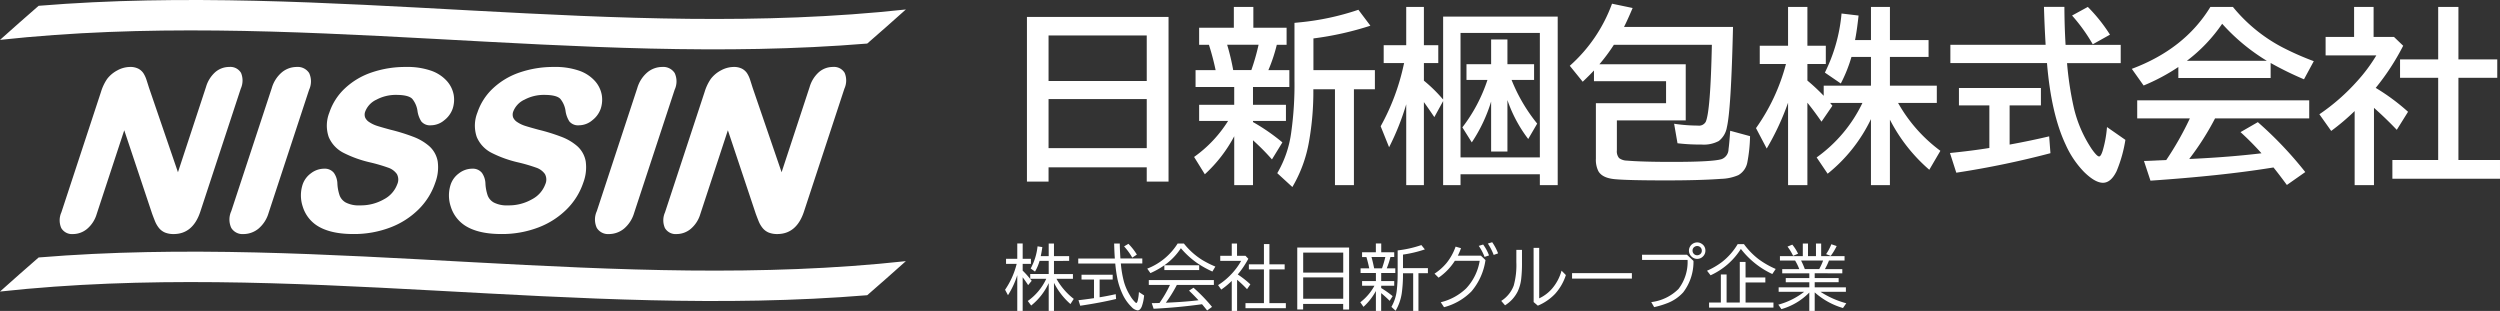
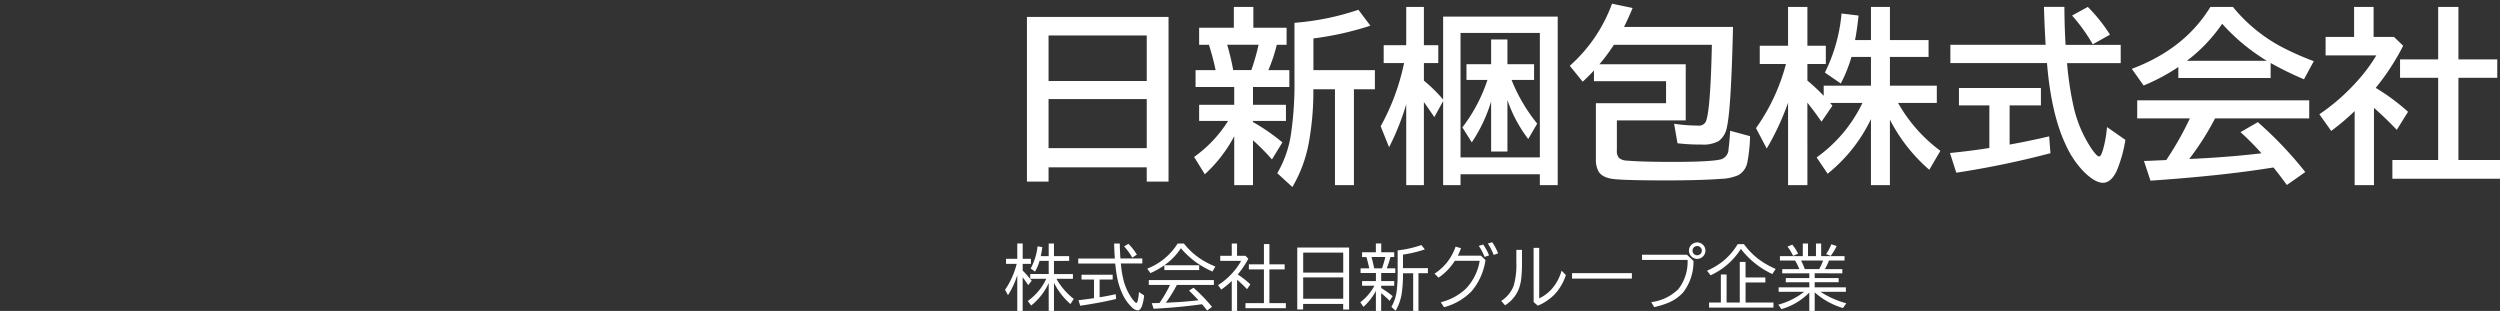
<svg xmlns="http://www.w3.org/2000/svg" width="493.127" height="61.333">
  <rect width="100%" height="100%" fill="#333333" stroke="none" />
  <defs>
    <clipPath id="clip-path">
-       <path id="長方形_7125" data-name="長方形 7125" fill="#fff" d="M0 0h178.681v59.375H0z" />
-     </clipPath>
+       </clipPath>
  </defs>
  <g id="グループ_4395" data-name="グループ 4395" transform="translate(-1258 -611.5)">
    <path id="パス_4016" data-name="パス 4016" d="M32.483-29.665V2.818h-4.3V0H8.816v2.818H4.553v-32.483zM8.816-26v8.979h19.368V-26zm0 12.538v9.684h19.368v-9.684zm40.325 4.537a39.141 39.141 0 015.8 4.011l-2.06 3.36a42.812 42.812 0 00-3.74-3.776v8.853h-3.7v-9.648a27.836 27.836 0 01-5.8 7.5l-2.117-3.417a24.81 24.81 0 006.7-7.1h-5.706v-3.18h6.919v-3.523h-7.624v-3.324h3.957a51.227 51.227 0 00-1.319-5h-1.933v-3.36h6.847v-4.1h3.848v4.1h6.558v3.36h-1.933a31.658 31.658 0 01-1.662 5h4.137v3.324h-7.172v3.523h6.5v3.18h-6.5zm-5.095-15.248a45.774 45.774 0 011.192 5h3.577a42.327 42.327 0 001.427-5zm17 8.78A56.191 56.191 0 0160.179-5a26.558 26.558 0 01-3.27 8.889l-2.981-2.733a21.39 21.39 0 002.746-7.985 67.211 67.211 0 00.65-10.334v-11.328l1.1-.108a51.247 51.247 0 0011.508-2.475l2.368 3.143a61.423 61.423 0 01-11.237 2.511v6.251h12.124v3.776H69.05V3.523h-3.74v-18.916zm39.1-1.843a33.092 33.092 0 005.054 8.618l-1.77 3.035a26.985 26.985 0 01-4.1-7.678v10.154h-3.217v-9.864A30.47 30.47 0 0192.3-4.914l-1.86-2.963a31.436 31.436 0 004.95-9.358h-4.137v-3.107h4.86v-4.878h3.216v4.878h5.257v3.107zm-20.78 4.806a49.506 49.506 0 01-3.378 8.473l-1.663-4.137A43.85 43.85 0 0078.86-20.18l.09-.379h-4.029v-3.523h4.444v-7.552h3.487v7.552h2.836v3.523h-2.835v3.469a28.765 28.765 0 013.541 3.433q.108.126.253.271v-16.333h22.6V3.523h-3.523v-2.15H90.079v2.15h-3.433v-16.585L84.912-9.9q-1.247-1.843-2.06-2.963V3.523h-3.486zm26.359-14.07H90.079v24.549h15.646zm15.193 17.25v5.89a2.069 2.069 0 00.434 1.536 2.654 2.654 0 001.554.506q3.035.253 8.943.253 7.949 0 9.72-.542a2.111 2.111 0 001.373-1.969q.163-1.138.325-3.631l3.92 1.066a29.957 29.957 0 01-.56 5.293 3.673 3.673 0 01-1.734 2.385 9.139 9.139 0 01-3.4.741q-4.137.307-10.876.307-7.461 0-10.027-.235-2.547-.217-3.324-1.59a5.007 5.007 0 01-.488-2.457v-10.949h13.842v-4.336H116.4V-19.1q-.777.849-2.222 2.222l-2.547-3.144a30.139 30.139 0 008.329-12.249l4.065.849q-.976 2.312-1.7 3.74h21.5q-.379 16.332-1.21 19.783a4.336 4.336 0 01-1.59 2.71 6.3 6.3 0 01-3.433.7 37.69 37.69 0 01-4.715-.253l-.668-3.848a32.063 32.063 0 004.7.361 1.513 1.513 0 001.536-.741q.939-2.06 1.21-15.194h-19.333l-.09.145a35.687 35.687 0 01-2.764 3.7H134.5V-9.25zm50.117-.25a30.921 30.921 0 01-8.545 10.768l-2.168-3.216a28.053 28.053 0 009.033-10.75h-6.377q.2.235.452.56L161.279-9q-1.463-2.114-2.782-3.74V3.523h-3.812v-16.26a51.761 51.761 0 01-4.21 9.037l-2.114-4.029a38.694 38.694 0 005.908-12.646H149.1v-3.6h5.583v-7.66h3.817v7.66h3.631v3.6H158.5v3.27a38.691 38.691 0 013.216 3V-16.1h9.322v-5.67h-3.848a28.475 28.475 0 01-2.1 5.239l-3.144-2.15a32.5 32.5 0 003.288-11.653l3.36.4q-.361 3.234-.7 4.842h3.144v-6.54h3.74v6.54h7.622v3.324h-7.624v5.668h9.25v3.4h-7.642a30.083 30.083 0 008.347 9.449L182.543.488a32.848 32.848 0 01-7.769-9.882V3.523h-3.74zm38.391-14.652H220.3v3.6h-10.585a64.588 64.588 0 001.337 8.8 24.835 24.835 0 003.487 8.076q1.066 1.536 1.5 1.536.361 0 .723-1.192a22.642 22.642 0 00.831-4.607l3.631 2.529a26.74 26.74 0 01-1.735 6.169q-1.12 2.294-2.692 2.294-1.554 0-3.74-2.15a18.568 18.568 0 01-3.613-5.366q-2.854-6.034-3.686-16.1H186.7v-3.6h18.789q-.235-3.993-.325-7.479h4.029q.016 3.892.233 7.487zm-11.039 11.939v7.733q4.318-.795 7.8-1.626l.253 3.324a177.615 177.615 0 01-18.572 3.848l-1.247-3.884q4.444-.452 7.769-.994v-8.4h-6v-3.433h16.169v3.433zm16.4-12.05a34.057 34.057 0 00-4.083-5.673l3.107-1.7a31.765 31.765 0 014.372 5.474zm35.085 3.686v2.963h-18.206v-2.168a39 39 0 01-6.847 3.649l-2.331-3.288q10.424-3.9 15.5-12.213h4.444a31.367 31.367 0 009.629 7.9 55.317 55.317 0 006.323 2.8l-1.933 3.577a65.011 65.011 0 01-6.575-3.221zm-.759-.434a38.9 38.9 0 01-8.8-7.3 31.221 31.221 0 01-6.956 7.3zM238.91-9.647a53.413 53.413 0 01-5.095 8l.578-.018q7.516-.361 13.676-1.1a56.2 56.2 0 00-4.137-4.173l3.415-1.969a74.577 74.577 0 019.359 9.846l-3.631 2.547q-1.554-2.114-2.638-3.451l-.6.09q-9.684 1.554-23.667 2.511l-1.283-3.884q1.427-.036 2.692-.108l1.7-.072a60.485 60.485 0 004.661-8.22h-10.386v-3.559h33.929v3.559zm31.69-6.017a41.245 41.245 0 016.377 4.715l-2.222 3.559q-2.24-2.349-4.5-4.336V3.523h-3.812v-14.616a44.827 44.827 0 01-4.625 3.92l-2.331-3.288a40.365 40.365 0 007.479-6.558 31.834 31.834 0 003.758-5.059h-10.008v-3.631h5.619v-5.926h3.848v5.926h4.029l1.807 1.734a47.153 47.153 0 01-5.419 8.311zm12.321-5.619v-10.351h3.993v10.352h7.66v3.631h-7.66v16.206h8.2v3.7h-21.227v-3.7h9.033v-16.206h-7.52v-3.631z" transform="translate(1456.012 644.5)" fill="#fff" />
    <path id="パス_4017" data-name="パス 4017" d="M8.367-5.011H5.2v-.937h3.646v-2.59h-1.8a9.306 9.306 0 01-.9 2.112l-.854-.615a11.7 11.7 0 001.354-4.368l.943.144q-.13.957-.314 1.791h1.571v-2.488h1.039v2.488h2.994v.937H9.885v2.591h3.739v.937h-3.247a13.059 13.059 0 003.411 3.965l-.656 1.017a13.85 13.85 0 01-3.247-4.19v5.55H8.846v-5.489A12.069 12.069 0 015.387.267l-.67-.9a11.039 11.039 0 003.65-4.378zm-5.721-.711A16.7 16.7 0 01.813-1.771L.239-2.844a15.687 15.687 0 002.29-5.113H.431v-.991h2.215v-3.022h1.066v3.021h1.627v.991H3.712v1.34a18.335 18.335 0 011.777 2.01l-.7.848q-.437-.69-1.08-1.552v6.638H2.646zm20.343-3.295h4.32v.991h-4.238l.021.171a20.084 20.084 0 00.622 3.527 10.616 10.616 0 001.176 2.619 6.187 6.187 0 001.039 1.354.348.348 0 00.205.109q.144 0 .267-.451a9.01 9.01 0 00.239-1.7l1.025.67a8.494 8.494 0 01-.458 2.178q-.321.772-.834.772A1.977 1.977 0 0125.2.561a8.555 8.555 0 01-1.818-2.6 13.678 13.678 0 01-1.06-3.377q-.2-1.053-.349-2.6h-7.3v-.991h7.219q-.089-1.107-.137-2.953h1.107q.025 1.36.127 2.943zm-4.1 4.156v3.5q1.565-.253 3.179-.615l.068.95q-3.064.739-7.07 1.334l-.348-1.094q1.114-.116 3.063-.4V-4.86h-2.462v-.95h6.146v.95zm6.439-4.32a12.2 12.2 0 00-1.614-2.219l.854-.506a11.215 11.215 0 011.668 2.126zm6.337 1.5h6.863v.95h-6.87v-.943a16.431 16.431 0 01-2.748 1.545l-.629-.882a12.336 12.336 0 006-4.956h1.23A14.193 14.193 0 0039.163-8.7a20.151 20.151 0 002.557 1.283l-.588.978a20.18 20.18 0 01-3.008-1.675 17 17 0 01-3.206-2.926 12.2 12.2 0 01-3.254 3.356zm2.454 3.89a26.13 26.13 0 01-2.168 3.504l1.367-.068q2.618-.13 5.079-.417-1.066-1.142-1.873-1.9l.882-.574A31.547 31.547 0 0141.063.533l-.964.711q-.636-.8-1.012-1.237-4.736.656-9.549.893l-.362-1.1q.52-.007.971-.021l.547-.014a22.885 22.885 0 002.044-3.507l.021-.055h-4.17v-.964h12.837v.964zm12.017-2.074a18.9 18.9 0 012.488 1.955l-.656.95a23.023 23.023 0 00-1.962-1.859v6.145h-1.053v-5.913a16.112 16.112 0 01-2.071 1.709l-.629-.882a13.519 13.519 0 002.871-2.44 12.488 12.488 0 001.682-2.345h-4.122v-1h2.27v-2.42h1.039v2.42h1.667l.561.588a17.779 17.779 0 01-2.085 3.092zM51.3-7.854v-4.006h1.08v4.006h3.008v.991h-3.011v6.658h3.247v1H47.66v-1h3.64v-6.658h-2.97v-.991zm16.8-3.315V1.053h-1.169V-.055h-7.9v1.094h-1.158V-11.17zm-9.058.991v3.951h7.9v-3.951zm0 4.9v4.2h7.9v-4.2zm15.388-.868v1.593H77v.909h-2.57v.458a20.174 20.174 0 012.263 1.6l-.593.923q-.882-.875-1.675-1.518v3.507h-1.041V-2.6A11.91 11.91 0 0170.937.526l-.629-.9a10.242 10.242 0 002.792-3.27h-2.44v-.909h2.728v-1.593h-3.026v-.923h1.709q-.212-1.039-.554-2.229h-.861v-.937h2.721v-1.735h1.06v1.736H77v.934h-.745a16.069 16.069 0 01-.731 2.229h1.688v.923zM72.516-9.3l.021.082q.219.745.506 2.146h1.545a20.009 20.009 0 00.655-2.228zm6.213 3.2a26.925 26.925 0 01-.246 3.965 9.509 9.509 0 01-1.21 3.425l-.827-.757A8.514 8.514 0 0077.513-2.8a29.881 29.881 0 00.164-3.473v-4.334a22.084 22.084 0 004.676-1.053l.69.854a24.162 24.162 0 01-4.313 1.025v2.673h4.915v1h-1.867v7.434h-1.039V-6.1zM94.1-9.563l.9.863a12.164 12.164 0 01-2.762 6.173A11.819 11.819 0 0186.823.595l-.643-.978a10.939 10.939 0 005-2.721 10.4 10.4 0 002.68-5.455h-4.9a11.54 11.54 0 01-3.21 3.33l-.8-.793a10.764 10.764 0 002.324-2.044 10.687 10.687 0 001.832-3.288l1.066.308a11.207 11.207 0 01-.629 1.483zm.718.239a10.036 10.036 0 00-1.145-2.176l.868-.267A9.009 9.009 0 0195.7-9.618zm1.8-.39a11.243 11.243 0 00-1.148-2.242l.854-.267a10.151 10.151 0 011.162 2.2zm4.471-1h1.111v2.393a27.054 27.054 0 01-.157 3.363 7.993 7.993 0 01-.684 2.44 6.782 6.782 0 01-2.5 2.741l-.752-.868a6.13 6.13 0 002.461-3.015 15.066 15.066 0 00.52-4.621zm3.4-.39h1.107v9.953a7.666 7.666 0 002.529-1.907 9.109 9.109 0 001.88-3.555l.854.868a10.158 10.158 0 01-2.126 3.705 10.061 10.061 0 01-3.405 2.334l-.828-.711zm7.588 4.983h11.8v1.08h-11.8zm13.8-3.637h8.859l1.292 1.224A9.928 9.928 0 01134-2.331a8.122 8.122 0 01-3.056 2.1 17.547 17.547 0 01-2.673.813L127.7-.41a9.2 9.2 0 005.366-2.584 8.78 8.78 0 001.8-5.735h-8.976zm10.883-2.427a1.592 1.592 0 01.889.273 1.537 1.537 0 01.731 1.354 1.573 1.573 0 01-.479 1.142 1.574 1.574 0 01-1.155.479 1.535 1.535 0 01-.718-.178 1.656 1.656 0 01-.622-.554 1.614 1.614 0 01-.273-.9 1.575 1.575 0 01.205-.769 1.589 1.589 0 01.554-.591 1.582 1.582 0 01.881-.253zm-.007.711a.9.9 0 00-.472.137.849.849 0 00-.437.779.883.883 0 00.232.608.885.885 0 00.684.3.864.864 0 00.424-.109.842.842 0 00.485-.8.892.892 0 00-.28-.663.877.877 0 00-.622-.249zm9.55 6.207h3.9v.978h-3.9v3.968h5.5v1h-12.7v-1h2.324v-5.544h1.135v5.544h2.6v-8.012h1.135zM138.7-6.6a14.635 14.635 0 002.98-1.743 12.637 12.637 0 003.069-3.507h1.23a14.651 14.651 0 002.939 3.008 17.171 17.171 0 003.329 1.894l-.67 1a16.727 16.727 0 01-6.2-4.956A13.8 13.8 0 01139.4-5.7zm21.239.506v.937h4.724v.827h-4.723v1h6.152v.882h-5.018a17.9 17.9 0 005.093 2.27l-.649.937a14.4 14.4 0 01-5.578-3.09v3.664h-1.066V-2.3a12.4 12.4 0 01-5.5 3.274l-.615-.882a14.2 14.2 0 005.1-2.536h-5.031v-.882h6.05v-1h-4.648v-.827h4.648v-.937h-5.346v-.827h3.363a10.142 10.142 0 00-.82-1.688h-2.994v-.868h4.512v-2.488h1.025v2.488h1.572v-2.488h1.025v2.488h4.614v.868h-3.083q-.021.055-.048.144a12.482 12.482 0 01-.745 1.545h3.432v.827zm-1.948-.827h2.837a12.411 12.411 0 00.772-1.688h-4.348a14.183 14.183 0 01.74 1.691zm-2.311-2.618a10.161 10.161 0 00-1.107-1.818l.95-.39a8.8 8.8 0 011.135 1.791zm6.508-.335a9.322 9.322 0 001.032-1.948l1.053.355a11.424 11.424 0 01-1.173 1.945z" transform="translate(1456.012 671.5)" fill="#fff" />
    <g id="グループ_4225" data-name="グループ 4225" transform="translate(1258 611.5)">
      <g id="グループ_4222" data-name="グループ 4222" clip-path="url(#clip-path)" fill="#fff">
        <path id="パス_3757" data-name="パス 3757" d="M53.47 21.026a2.441 2.441 0 00-2.334-1.17 4.2 4.2 0 00-2.744 1.018 6.255 6.255 0 00-1.828 2.926L41.03 40.624l-5.705-16.647q-.251-.8-.491-1.541a5.531 5.531 0 00-.61-1.331 2.766 2.766 0 00-1.024-.914 3.5 3.5 0 00-1.625-.335 5.309 5.309 0 00-2.478.662 6.071 6.071 0 00-2.04 1.705 9.312 9.312 0 00-1.2 2.525l-7.824 23.79a3.823 3.823 0 00-.022 3.09 2.446 2.446 0 002.327 1.189 4.367 4.367 0 002.77-1.021A6.063 6.063 0 0025 48.873l5.437-16.53 5.491 16.442q.273.744.557 1.454a5.269 5.269 0 00.788 1.369 3.047 3.047 0 001.248.929 4.48 4.48 0 001.659.279c2.527 0 4.3-1.489 5.265-4.428l7.975-24.251a3.893 3.893 0 00.051-3.111" transform="translate(-5.928 -6.649)" />
        <path id="パス_3758" data-name="パス 3758" d="M83.761 21.047a2.685 2.685 0 00-2.468-1.191 4.593 4.593 0 00-2.912 1.064 6.391 6.391 0 00-1.981 3.092l-7.995 24.294a3.943 3.943 0 000 3.294 2.592 2.592 0 002.4 1.218 4.689 4.689 0 002.963-1.062 6.4 6.4 0 002.005-3.114l7.99-24.294a3.9 3.9 0 000-3.3" transform="translate(-22.789 -6.649)" />
-         <path id="パス_3759" data-name="パス 3759" d="M104.045 26.36a8.052 8.052 0 014.048-.992c1.577 0 2.658.277 3.126.8a4.8 4.8 0 011.032 2.478 5.249 5.249 0 00.742 1.96 2.221 2.221 0 001.914.757 4.121 4.121 0 002.633-1.014 4.915 4.915 0 001.632-2.257 5.685 5.685 0 00.2-2.762 5.61 5.61 0 00-1.347-2.71 7.477 7.477 0 00-3.1-2.024 14.259 14.259 0 00-4.948-.74 20.524 20.524 0 00-6.813 1.093 14.462 14.462 0 00-5.276 3.159 11.524 11.524 0 00-3.036 4.742 6.935 6.935 0 00-.12 4.843 6.211 6.211 0 002.92 3.107 22.73 22.73 0 005.184 1.868 32.874 32.874 0 013.614 1.053 3.45 3.45 0 011.719 1.257 2.269 2.269 0 01.069 2.028 5.472 5.472 0 01-2.589 2.935 9.183 9.183 0 01-4.738 1.218 5.575 5.575 0 01-2.823-.563 2.7 2.7 0 01-1.2-1.36 8.614 8.614 0 01-.451-2.309 3.89 3.89 0 00-.682-2.164 2.282 2.282 0 00-1.916-.84 4.287 4.287 0 00-2.633.919 4.527 4.527 0 00-1.627 2.206A6.957 6.957 0 0089.6 47.4a6.855 6.855 0 002.586 3.59c1.715 1.209 4.2 1.822 7.4 1.822a20.038 20.038 0 007.3-1.3A15.929 15.929 0 00112.5 47.9a13.4 13.4 0 003.246-5.236 8.526 8.526 0 00.47-4.215 5.257 5.257 0 00-1.644-2.955 10.346 10.346 0 00-3.234-1.892 37.665 37.665 0 00-4.41-1.363c-1.276-.345-2.2-.611-2.745-.791a6.138 6.138 0 01-1.442-.7 2.112 2.112 0 01-.831-.921 1.709 1.709 0 01.031-1.217 4.283 4.283 0 012.1-2.257" transform="translate(-29.885 -6.649)" />
        <path id="パス_3760" data-name="パス 3760" d="M147.948 26.36a8.049 8.049 0 014.052-.992c1.577 0 2.658.277 3.126.8a4.8 4.8 0 011.032 2.478 5.226 5.226 0 00.742 1.96 2.22 2.22 0 001.914.757 4.118 4.118 0 002.632-1.014 4.912 4.912 0 001.633-2.257 5.685 5.685 0 00.2-2.762 5.611 5.611 0 00-1.348-2.71 7.47 7.47 0 00-3.1-2.024 14.261 14.261 0 00-4.948-.74 20.524 20.524 0 00-6.813 1.093 14.462 14.462 0 00-5.276 3.159 11.533 11.533 0 00-3.037 4.742 6.938 6.938 0 00-.12 4.843 6.211 6.211 0 002.92 3.107 22.735 22.735 0 005.183 1.868 32.891 32.891 0 013.615 1.053 3.445 3.445 0 011.719 1.258 2.269 2.269 0 01.069 2.027 5.469 5.469 0 01-2.589 2.934 9.178 9.178 0 01-4.738 1.219 5.575 5.575 0 01-2.823-.563 2.692 2.692 0 01-1.2-1.36 8.614 8.614 0 01-.451-2.309 3.9 3.9 0 00-.682-2.164 2.282 2.282 0 00-1.917-.84 4.287 4.287 0 00-2.632.919 4.529 4.529 0 00-1.628 2.206 6.961 6.961 0 00.017 4.352 6.856 6.856 0 002.587 3.59c1.715 1.209 4.2 1.822 7.4 1.822a20.035 20.035 0 007.3-1.3A15.929 15.929 0 00156.4 47.9a13.408 13.408 0 003.246-5.236 8.527 8.527 0 00.469-4.215 5.256 5.256 0 00-1.643-2.955 10.362 10.362 0 00-3.234-1.892 37.667 37.667 0 00-4.41-1.363c-1.276-.345-2.2-.611-2.745-.791a6.1 6.1 0 01-1.442-.7 2.122 2.122 0 01-.832-.921 1.713 1.713 0 01.031-1.217 4.281 4.281 0 012.1-2.257" transform="translate(-44.587 -6.649)" />
-         <path id="パス_3761" data-name="パス 3761" d="M192.168 21.047a2.685 2.685 0 00-2.468-1.191 4.589 4.589 0 00-2.912 1.064 6.394 6.394 0 00-1.986 3.091l-7.991 24.294a3.943 3.943 0 000 3.294 2.594 2.594 0 002.4 1.218 4.7 4.7 0 002.964-1.062 6.408 6.408 0 002.005-3.115l7.99-24.294a3.9 3.9 0 000-3.3" transform="translate(-59.093 -6.649)" />
-         <path id="パス_3762" data-name="パス 3762" d="M232.489 21.026a2.442 2.442 0 00-2.335-1.169 4.2 4.2 0 00-2.742 1.018 6.253 6.253 0 00-1.83 2.927l-5.532 16.823-5.706-16.647q-.252-.8-.491-1.541a5.529 5.529 0 00-.61-1.331 2.766 2.766 0 00-1.024-.914 3.5 3.5 0 00-1.625-.335 5.311 5.311 0 00-2.478.661 6.069 6.069 0 00-2.039 1.706 9.257 9.257 0 00-1.2 2.524l-7.825 23.79a3.826 3.826 0 00-.021 3.09 2.446 2.446 0 002.327 1.189 4.365 4.365 0 002.77-1.021 6.065 6.065 0 001.888-2.923l5.437-16.53 5.491 16.442q.274.743.557 1.453a5.254 5.254 0 00.788 1.369 3.047 3.047 0 001.248.929 4.48 4.48 0 001.659.279c2.527 0 4.3-1.489 5.266-4.428l7.976-24.253a3.893 3.893 0 00.051-3.111" transform="translate(-65.878 -6.65)" />
        <path id="パス_3763" data-name="パス 3763" d="M171.06 8.593C114.04 13.274 57.02 1.666 0 7.867q3.811-3.413 7.621-6.723c57.02-4.682 114.04 6.927 171.06.726q-3.81 3.413-7.621 6.723" />
-         <path id="パス_3764" data-name="パス 3764" d="M171.06 83.224C114.04 87.905 57.02 76.3 0 82.5q3.811-3.413 7.621-6.723c57.02-4.682 114.04 6.927 171.06.726q-3.81 3.413-7.621 6.723" transform="translate(0 -24.992)" />
      </g>
    </g>
  </g>
</svg>